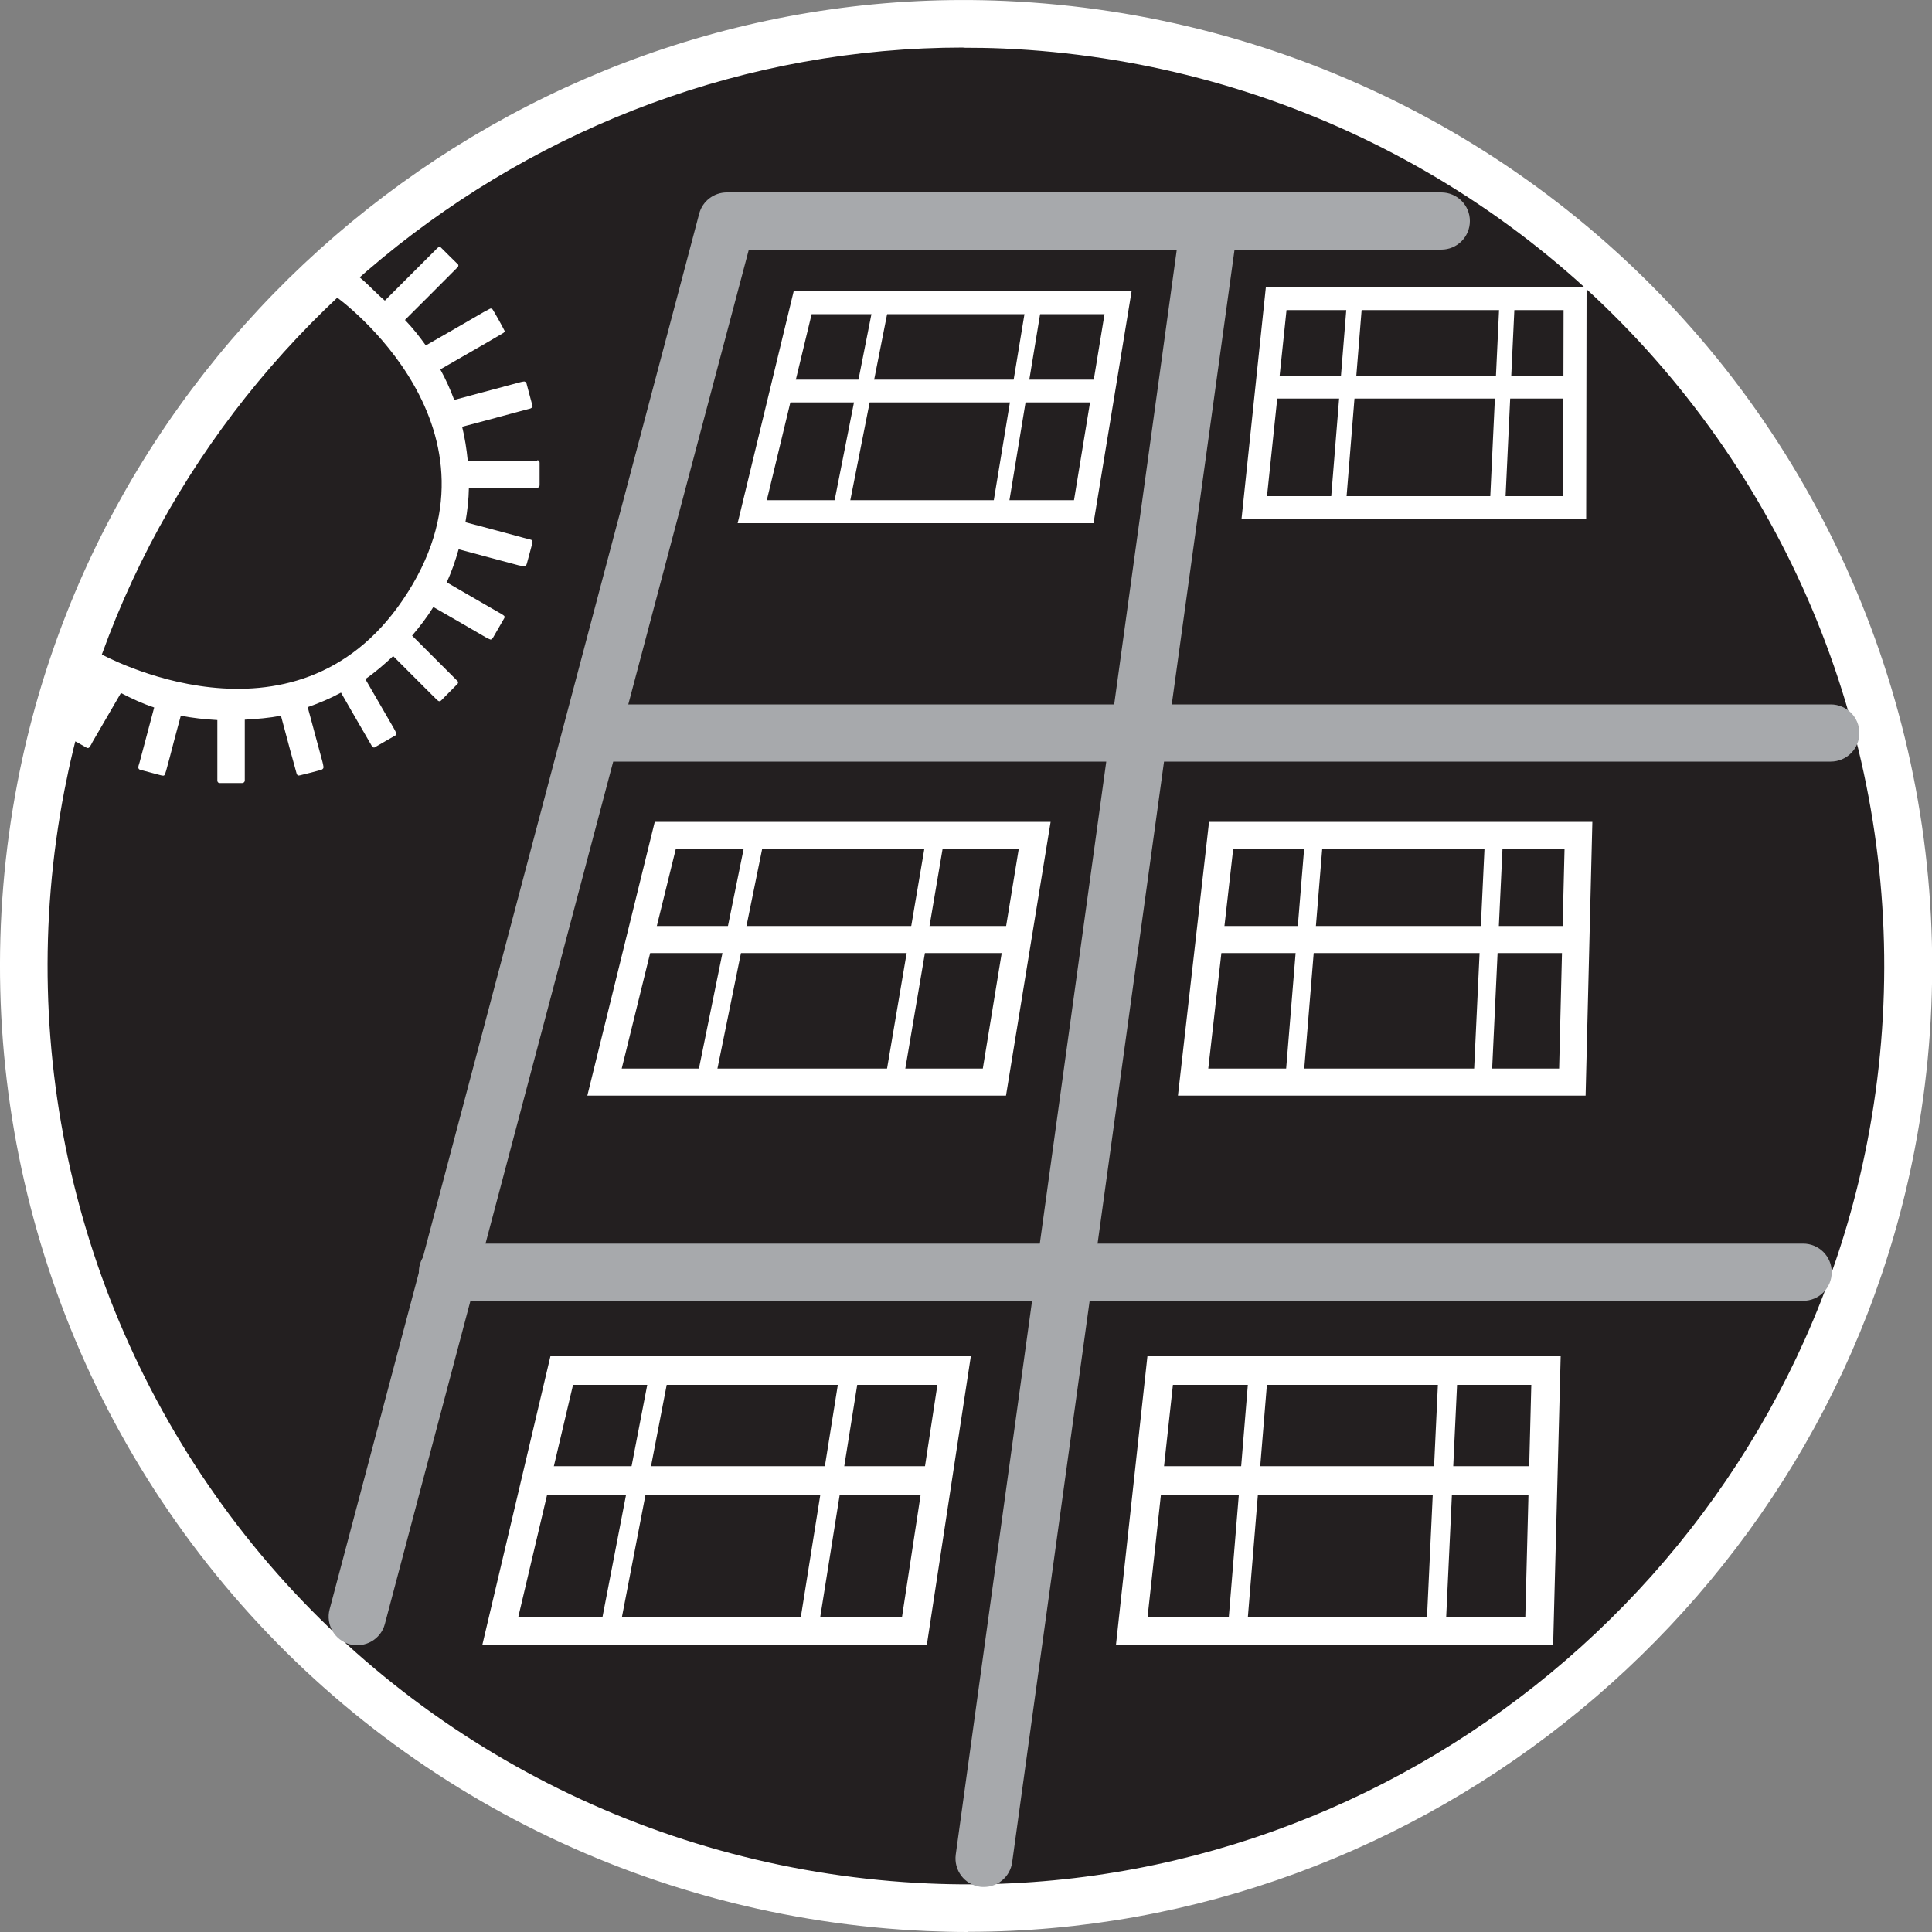
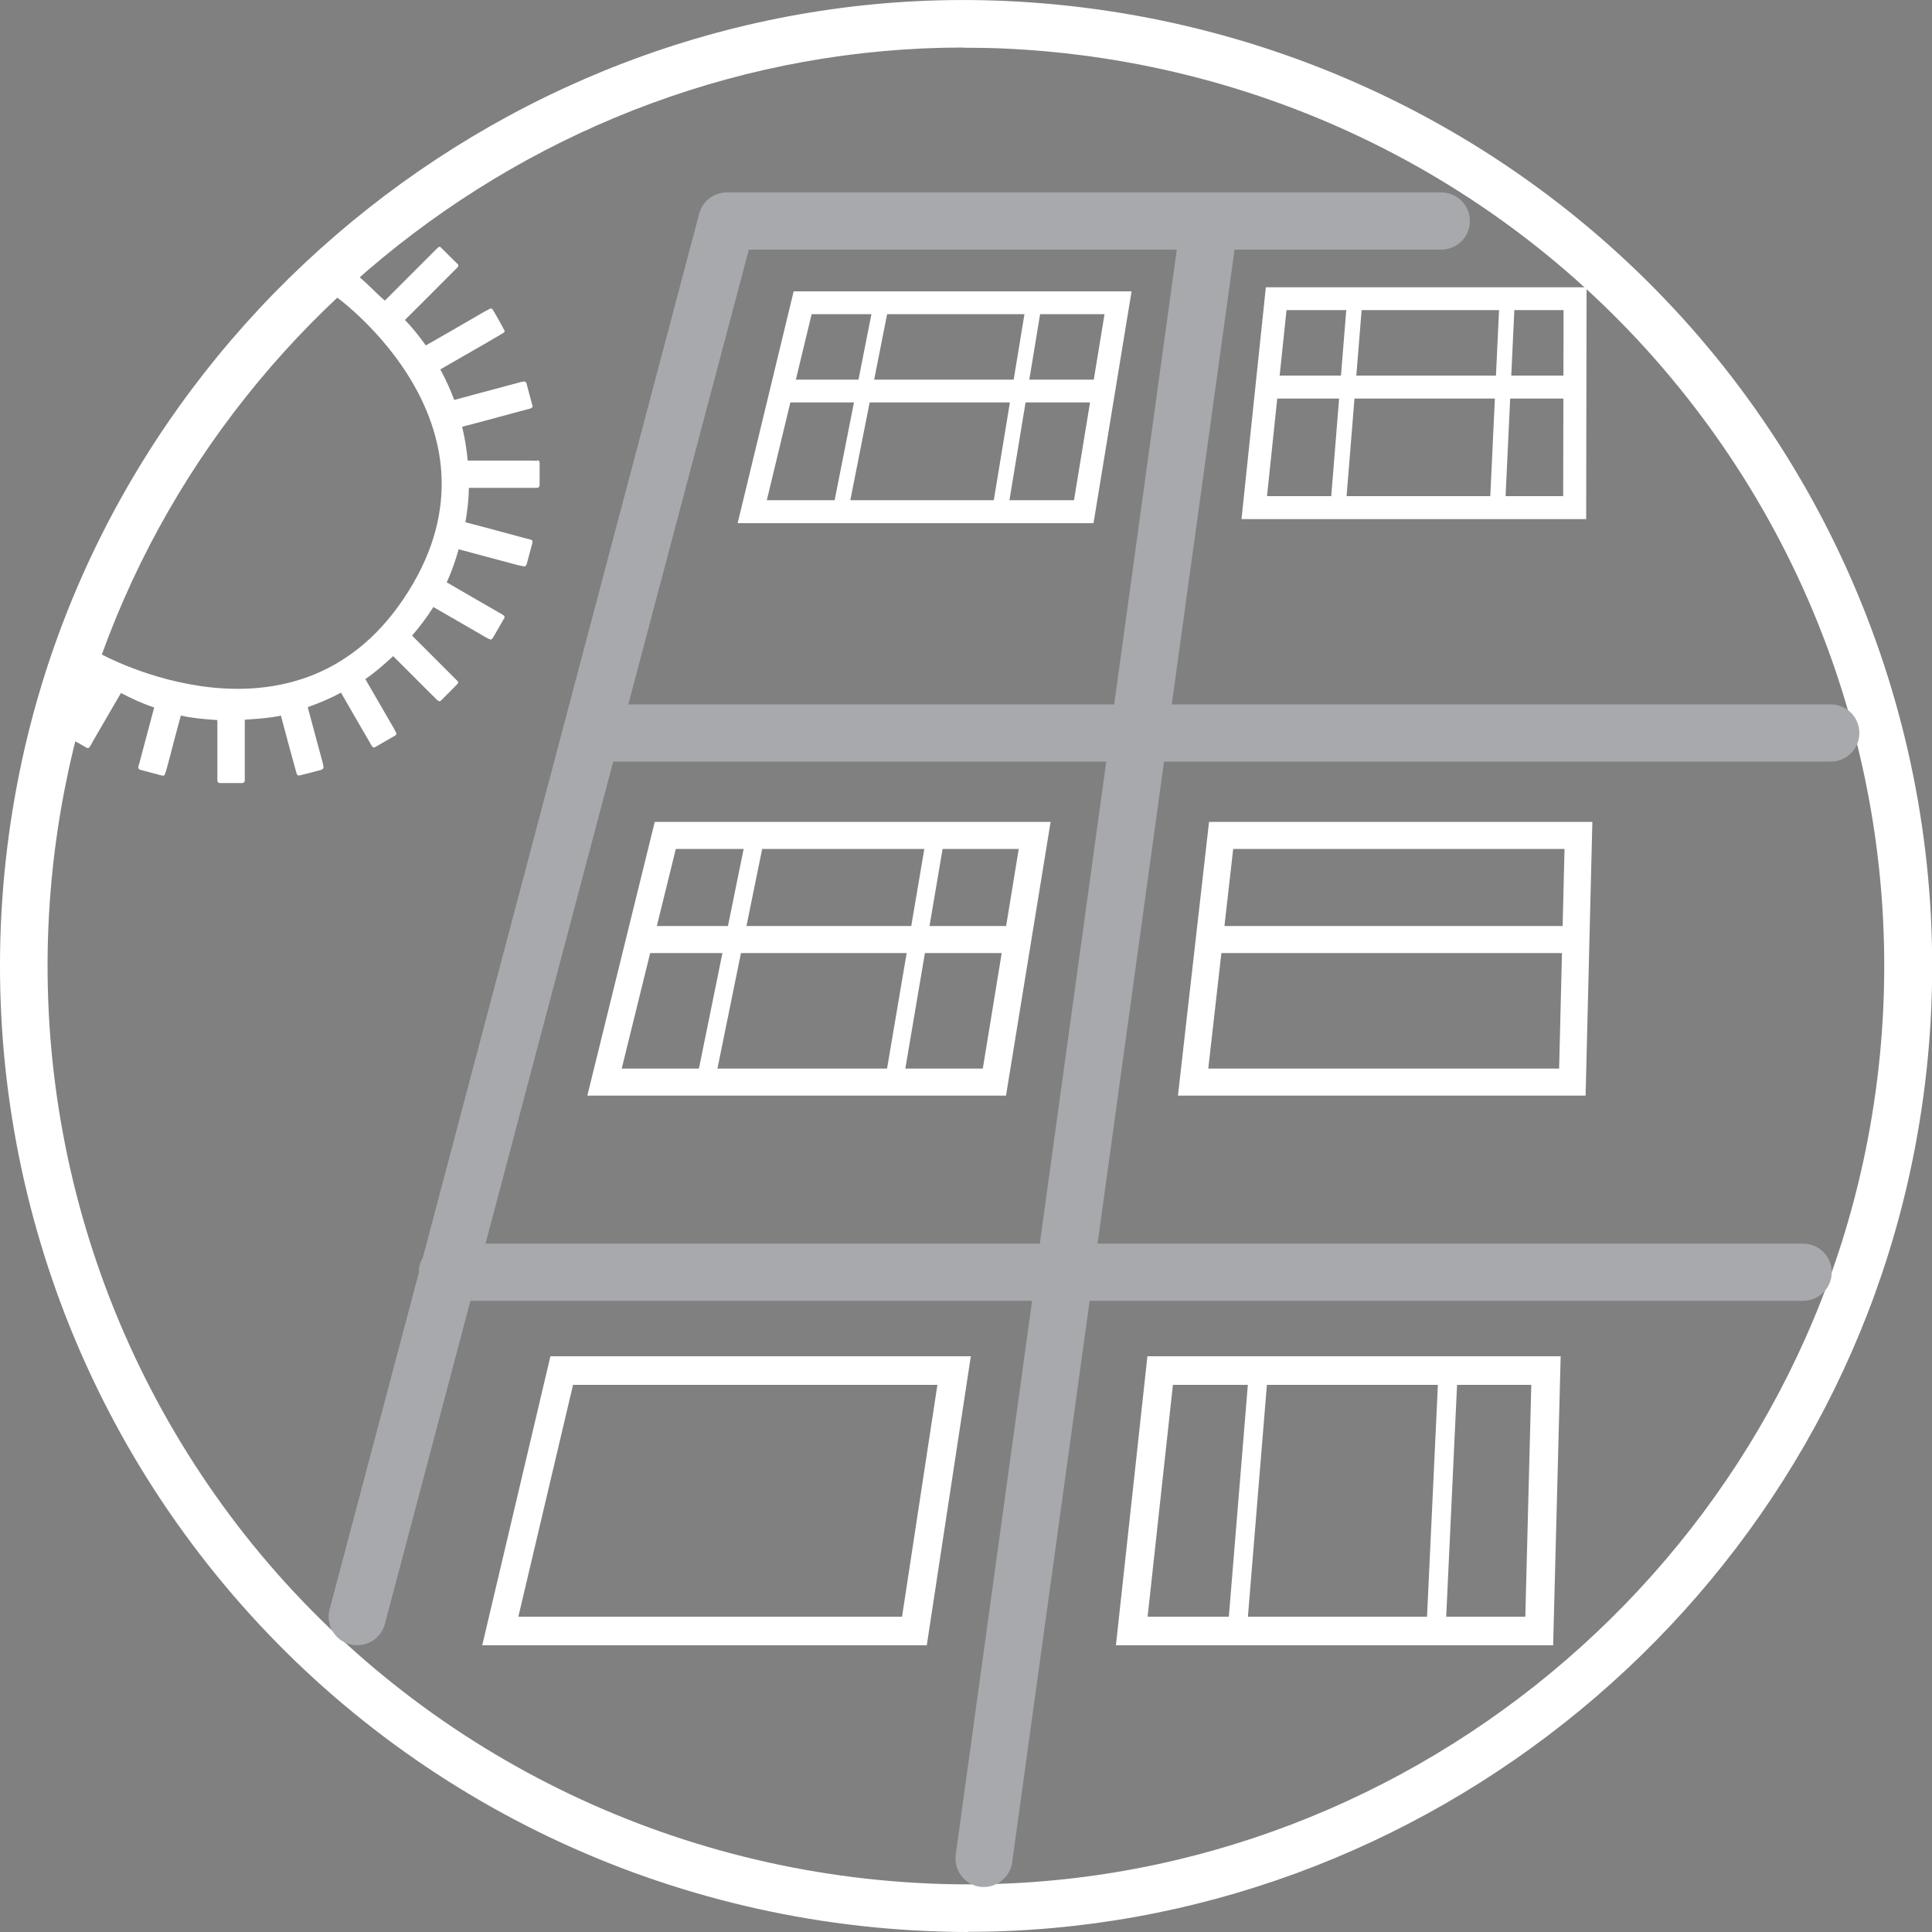
<svg xmlns="http://www.w3.org/2000/svg" id="Layer_1" viewBox="0 0 100 100">
  <rect x="0" y="0" width="100" height="100" fill="#808080" stroke="none" />
  <defs>
    <style>.cls-1{fill:none;}.cls-2{clip-path:url(#clippath);}.cls-3{fill:#fff;}.cls-4{fill:#a7a9ac;}.cls-5{fill:#231f20;}.cls-6{clip-path:url(#clippath-1);}.cls-7{clip-path:url(#clippath-4);}.cls-8{clip-path:url(#clippath-3);}.cls-9{clip-path:url(#clippath-2);}.cls-10{clip-path:url(#clippath-5);}</style>
    <clipPath id="clippath">
      <polygon class="cls-1" points="60.05 70.94 58.58 84.42 79.67 84.42 80.02 70.94 60.05 70.94" />
    </clipPath>
    <clipPath id="clippath-1">
      <polygon class="cls-1" points="63.21 43.23 61.76 56 81.38 56 81.69 43.23 63.21 43.23" />
    </clipPath>
    <clipPath id="clippath-2">
      <polygon class="cls-1" points="66.06 15.47 64.92 26.28 81.51 26.28 81.53 15.47 66.06 15.47" />
    </clipPath>
    <clipPath id="clippath-3">
-       <polygon class="cls-1" points="29.07 70.94 25.89 84.42 47.33 84.42 49.39 70.94 29.07 70.94" />
-     </clipPath>
+       </clipPath>
    <clipPath id="clippath-4">
      <polygon class="cls-1" points="34.44 43.23 31.29 56 51.47 56 53.56 43.23 34.44 43.23" />
    </clipPath>
    <clipPath id="clippath-5">
      <polygon class="cls-1" points="41.55 15.67 38.94 26.49 56.1 26.49 57.87 15.67 41.55 15.67" />
    </clipPath>
  </defs>
-   <path class="cls-5" d="M2.12,40.7c-5.64,29.16,15.79,56.7,45.9,58.02,23.88,1.04,45.33-15.99,49.86-39.44C103.51,30.13,82.08,2.61,51.98,1.28,28.1,.22,6.65,17.24,2.12,40.7" />
  <path class="cls-3" d="M50.1,100c-.71,0-1.42-.02-2.13-.05-14.64-.64-28.21-7.56-37.22-18.98C1.73,69.55-1.85,54.79,.91,40.47,5.56,16.34,27.56-1.04,52.04,.05c14.64,.65,28.2,7.57,37.22,18.98,9.01,11.42,12.6,26.17,9.84,40.48-4.51,23.41-25.36,40.48-48.99,40.48Zm-.23-97.54C27.43,2.46,7.62,18.68,3.33,40.93h0c-2.63,13.62,.78,27.65,9.35,38.52,8.57,10.85,21.47,17.43,35.39,18.04,23.33,1.02,44.17-15.52,48.59-38.44,2.63-13.61-.78-27.64-9.35-38.49C78.75,9.7,65.85,3.12,51.93,2.51c-.69-.03-1.37-.04-2.06-.04Z" />
  <path class="cls-4" d="M50.93,97.67c-.07,0-.13,0-.2-.01-.81-.11-1.37-.86-1.26-1.67l3.95-28.66H24.35l-4.43,16.73c-.21,.79-1.02,1.25-1.81,1.05-.79-.21-1.26-1.02-1.05-1.81l4.62-17.43v-.03c0-.28,.08-.54,.21-.76L36.19,11.06c.17-.65,.76-1.1,1.43-1.1h24.96s.03,0,.05,0h11.97c.82,0,1.48,.66,1.48,1.48s-.66,1.48-1.48,1.48h-10.7l-3.25,23.54h34.11c.82,0,1.48,.66,1.48,1.48s-.66,1.48-1.48,1.48H60.25l-3.44,24.95h36.52c.82,0,1.48,.66,1.48,1.48s-.66,1.48-1.48,1.48H56.4l-4.01,29.06c-.1,.74-.74,1.28-1.46,1.28Zm-25.8-33.3h28.69l3.44-24.95H31.74l-6.61,24.95Zm7.4-27.91h25.14l3.24-23.54h-22.15l-6.24,23.54Z" />
  <g class="cls-2">
    <path class="cls-3" d="M74.82,84.43l-.99-.05,.62-13.24,.99,.05-.62,13.24Zm-10.29,0l-.98-.08,1.1-13.43,.98,.08-1.1,13.43Z" />
-     <rect class="cls-3" x="58.58" y="75.89" width="21.72" height="1.48" />
  </g>
  <path class="cls-3" d="M80.39,85.16h-22.63l1.63-14.96h21.39l-.39,14.96Zm-20.98-1.48h19.54l.31-12h-18.55l-1.31,12Z" />
-   <path class="cls-3" d="M77.2,56.02l-.93-.04,.59-12.55,.93,.04-.59,12.55Zm-9.75,0l-.93-.08,1.04-12.72,.93,.08-1.04,12.72Z" />
  <g class="cls-6">
    <rect class="cls-3" x="61.81" y="47.93" width="20.58" height="1.4" />
  </g>
  <path class="cls-3" d="M82.06,56.71h-21.09l1.61-14.17h19.84l-.35,14.17Zm-19.52-1.4h18.16l.28-11.37h-17.15l-1.29,11.37Z" />
  <g class="cls-9">
    <path class="cls-3" d="M77.9,26.29l-.79-.04,.5-10.62,.79,.04-.5,10.62Zm-8.25,0l-.79-.06,.87-10.77,.79,.06-.87,10.77Z" />
    <rect class="cls-3" x="64.88" y="19.44" width="17.42" height="1.19" />
  </g>
  <path class="cls-3" d="M82.1,26.87h-17.84l1.26-12h16.6l-.02,12Zm-16.52-1.19h15.33l.02-9.63h-14.34l-1.01,9.63Z" />
  <g class="cls-8">
-     <path class="cls-3" d="M42.33,84.48l-.98-.15,2.11-13.24,.98,.15-2.11,13.24Zm-10.29,0l-.97-.19,2.59-13.43,.97,.19-2.59,13.43Z" />
    <rect class="cls-3" x="26.97" y="75.89" width="21.71" height="1.48" />
  </g>
  <path class="cls-3" d="M47.96,85.16H24.96l3.53-14.96h21.76l-2.28,14.96Zm-21.14-1.48h19.87l1.83-12H29.66l-2.83,12Z" />
  <path class="cls-3" d="M46.73,56.07l-.92-.15,2.13-12.55,.92,.15-2.13,12.55Zm-9.75,0l-.92-.19,2.59-12.72,.92,.19-2.59,12.72Z" />
  <g class="cls-7">
    <rect class="cls-3" x="32.25" y="47.93" width="20.58" height="1.4" />
  </g>
  <path class="cls-3" d="M52.07,56.71H30.4l3.49-14.17h20.49l-2.31,14.17Zm-19.89-1.4h18.69l1.86-11.37h-17.75l-2.8,11.37Z" />
  <g class="cls-10">
    <path class="cls-3" d="M51.74,26.88s-.04,0-.06,0c-.22-.04-.36-.24-.33-.45l1.75-10.62c.04-.21,.23-.37,.46-.33,.22,.04,.36,.24,.33,.45l-1.75,10.62c-.03,.19-.2,.33-.39,.33Zm-8.25-.01s-.05,0-.08,0c-.21-.04-.35-.25-.31-.47l2.13-10.77c.04-.21,.24-.35,.47-.31,.21,.04,.35,.25,.31,.47l-2.13,10.77c-.04,.19-.2,.32-.39,.32Z" />
    <path class="cls-3" d="M57.26,20.83h-17.43c-.33,0-.59-.27-.59-.59s.27-.59,.59-.59h17.43c.33,0,.59,.27,.59,.59s-.27,.59-.59,.59Z" />
  </g>
  <path class="cls-3" d="M56.6,27.08h-18.42l2.9-12h17.49l-1.97,12Zm-16.91-1.19h15.9l1.58-9.63h-15.16l-2.32,9.63Z" />
  <path class="cls-3" d="M27.81,23.85c-.14,0-.27-.01-.4-.01h-3.2c-.06-.6-.15-1.18-.29-1.75,.81-.21,1.62-.43,2.43-.65,.34-.09,.68-.18,1.01-.27,.08-.02,.16-.03,.21-.13-.11-.39-.21-.8-.32-1.2-.02-.06-.09-.11-.15-.09-.05,0-.11,.02-.16,.03-1.14,.31-2.29,.61-3.43,.92-.2-.54-.44-1.07-.72-1.58,.8-.46,1.6-.92,2.4-1.38,.29-.17,.58-.34,.87-.51,.03-.02,.05-.06,.07-.08-.1-.21-.53-.98-.63-1.13-.03-.04-.09-.07-.14-.04-.11,.06-.21,.11-.32,.17-1,.58-2,1.16-3,1.73-.33-.46-.68-.91-1.08-1.32,.82-.81,1.63-1.63,2.44-2.44,.08-.08,.15-.15,.23-.23,.03-.03,.05-.06,.08-.09,.02-.03,.02-.09,0-.11-.31-.3-.61-.6-.92-.91,0,0-.03,0-.04-.01-.11,.04-.18,.15-.27,.23-.85,.85-1.71,1.71-2.56,2.56-.97-.81-1.99-2.3-2.9-1.35-.32,.33,.09,.93,.44,1.2,0,0,9.41,6.79,3.39,15.64-5.66,8.34-15.63,2.8-15.63,2.8-.82-.35-1.29,.54-1.28,.56,.69,.68-.22,3.94-.22,3.94,.04,0,.06-.03,.09-.01,.06,.02,.12,.05,.18,.08,.16,.09,.33,.19,.49,.28,.07,.04,.12,.02,.17-.05,.05-.08,.1-.16,.14-.25,.49-.84,.98-1.69,1.47-2.53,.56,.29,1.12,.55,1.72,.75-.23,.88-.47,1.75-.7,2.63-.03,.13-.07,.26-.11,.39-.03,.11,0,.19,.11,.21,.35,.09,.7,.19,1.05,.28,.04,0,.08,.02,.12,.02,.02,0,.06-.02,.07-.04,.03-.07,.06-.15,.08-.22,.14-.52,.28-1.03,.41-1.55,.12-.44,.23-.87,.35-1.3,.61,.13,1.25,.19,1.89,.23v2.77c0,.12,0,.24,0,.36,0,.08,.05,.13,.12,.13,.39,0,.78,0,1.17,0,.07,0,.13-.06,.13-.13,0-.12,0-.24,0-.36,0-.93,0-1.86,0-2.79,.63-.04,1.27-.08,1.87-.21,.16,.61,.33,1.22,.49,1.83,.11,.38,.21,.77,.32,1.16,.03,.1,.08,.13,.18,.1,.37-.09,.73-.18,1.09-.28,.09-.03,.14-.09,.12-.18-.01-.08-.03-.16-.05-.24-.22-.8-.43-1.6-.65-2.41-.04-.14-.08-.28-.11-.42,.6-.21,1.17-.45,1.72-.75,.1,.18,.21,.36,.31,.54,.4,.7,.81,1.4,1.21,2.09,.05,.08,.08,.18,.17,.21,.01,0,.03,0,.04,0,.36-.21,.72-.41,1.08-.62,0,0,.02-.01,.03-.03,.03-.03,.04-.07,.02-.1-.04-.09-.09-.17-.13-.25-.49-.85-.98-1.7-1.47-2.54,.52-.36,.99-.77,1.44-1.19,.67,.67,1.34,1.34,2.01,2.01,.07,.06,.14,.13,.2,.2,.03,.03,.06,.05,.09,.08,.06,.06,.13,.06,.18,.01,.29-.29,.57-.58,.85-.86,.04-.04,.04-.11,.01-.14-.08-.08-.15-.15-.23-.23-.71-.71-1.42-1.42-2.13-2.13,.4-.47,.77-.95,1.1-1.48,.9,.52,1.8,1.03,2.7,1.56,.08,.05,.17,.09,.25,.12,.02,.01,.05,0,.07-.02s.04-.04,.06-.06c.2-.35,.4-.7,.6-1.04,0-.02,0-.05,0-.09-.1-.09-.22-.15-.33-.21-.88-.51-1.77-1.02-2.66-1.54,.26-.55,.45-1.12,.62-1.71,1.03,.28,2.06,.55,3.1,.83,.1,.02,.21,.04,.31,.06,.02,0,.05-.02,.07-.04,.02-.03,.04-.08,.05-.11,.07-.26,.14-.52,.21-.78,.13-.5,.16-.41-.33-.54-1.02-.28-2.04-.55-3.06-.82,.1-.58,.17-1.18,.18-1.78h3.13c.13,0,.27,0,.4,0,.07,0,.13-.06,.13-.13,0-.39,0-.78,0-1.17,0-.08-.05-.13-.12-.13" />
</svg>